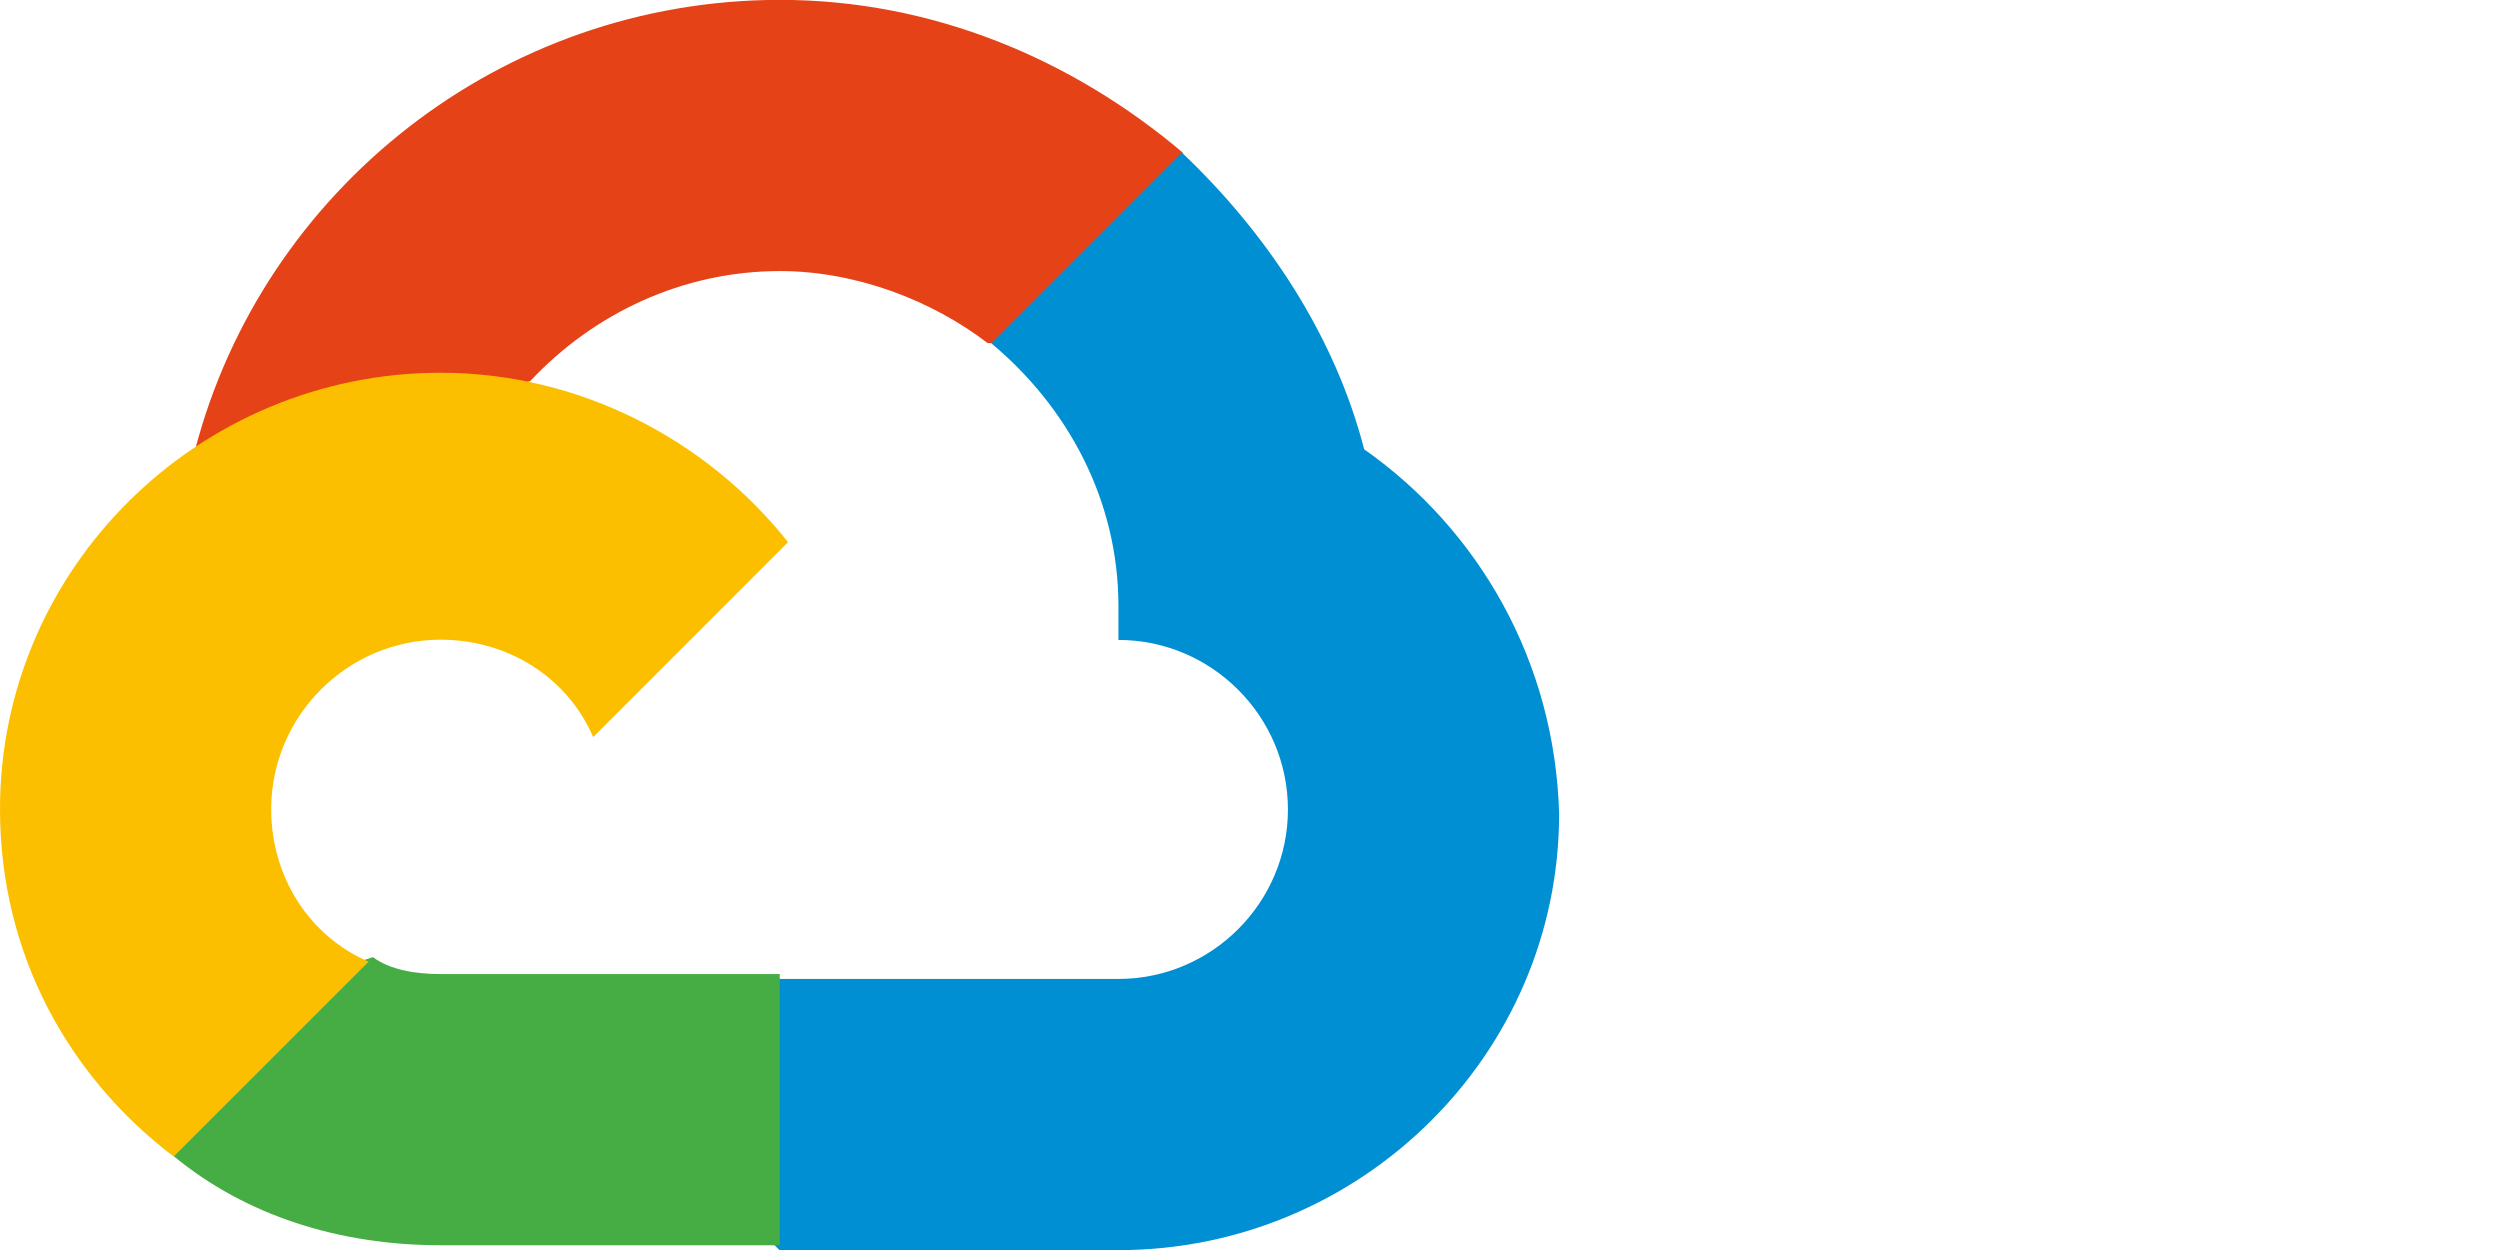
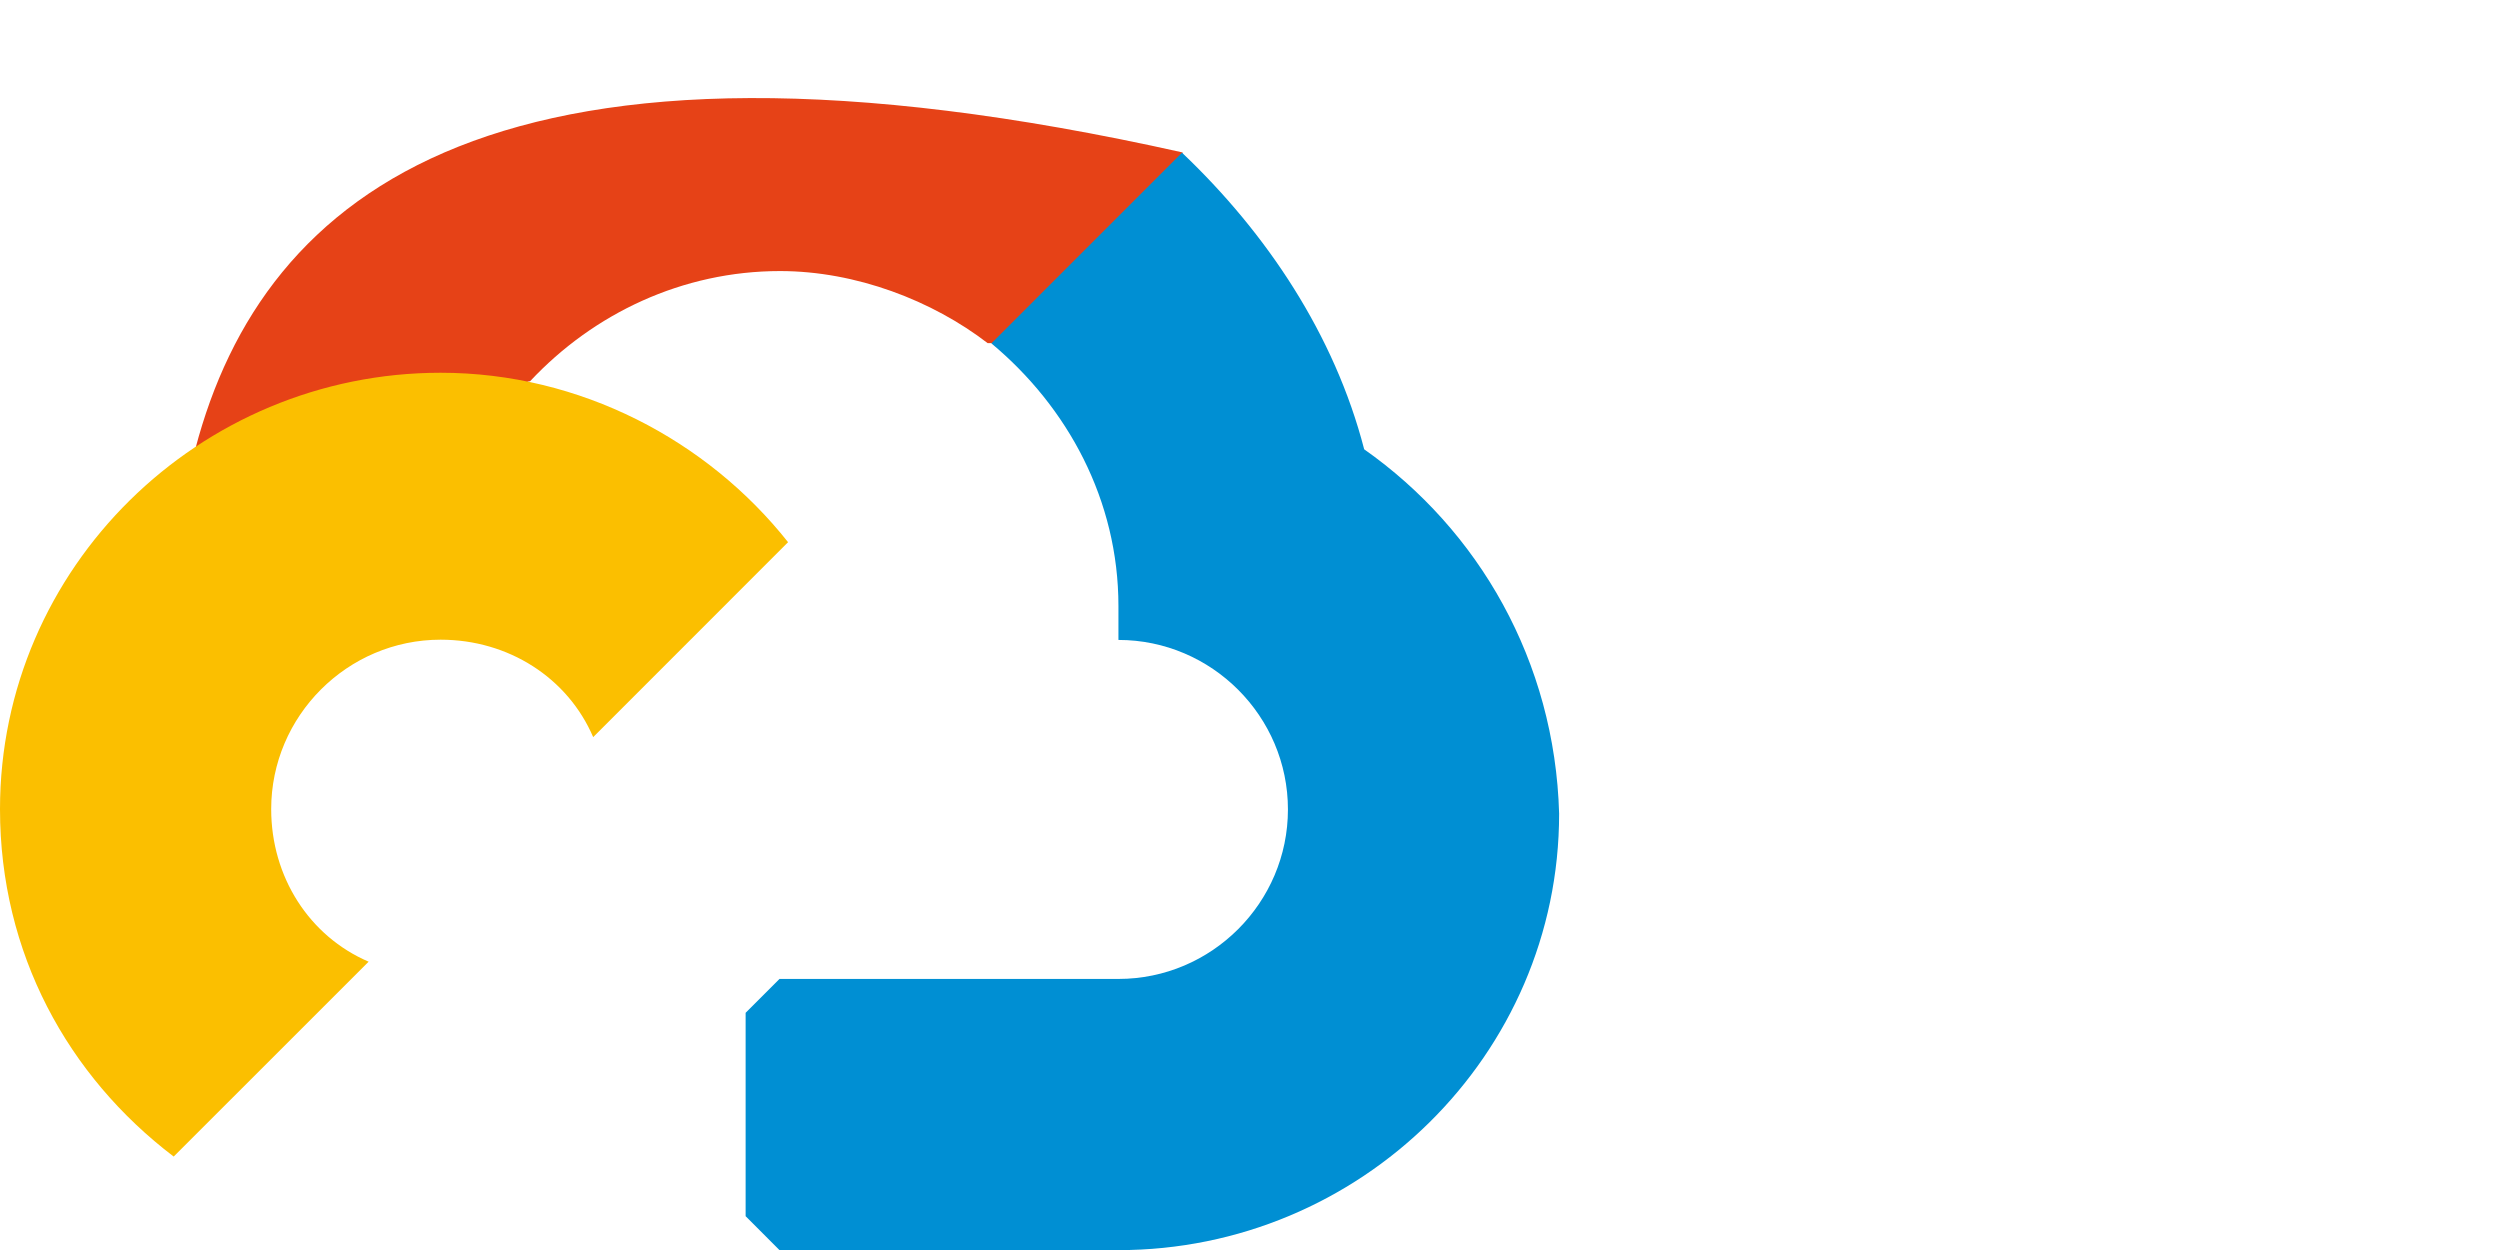
<svg xmlns="http://www.w3.org/2000/svg" width="40" height="20" viewBox="0 0 40 20" fill="none">
-   <path d="M15.802 5.49H16.616L18.785 3.388L18.921 2.439C17.158 0.948 14.921 -0.002 12.48 -0.002C8.006 -0.002 4.21 3.049 3.125 7.184C3.328 7.049 3.871 7.117 3.871 7.117L8.142 6.439C8.142 6.439 8.345 6.1 8.481 6.1C9.497 5.015 10.921 4.337 12.48 4.337C13.7 4.337 14.921 4.812 15.802 5.49Z" fill="#E64217" />
+   <path d="M15.802 5.49H16.616L18.785 3.388L18.921 2.439C8.006 -0.002 4.21 3.049 3.125 7.184C3.328 7.049 3.871 7.117 3.871 7.117L8.142 6.439C8.142 6.439 8.345 6.1 8.481 6.1C9.497 5.015 10.921 4.337 12.48 4.337C13.7 4.337 14.921 4.812 15.802 5.49Z" fill="#E64217" />
  <path d="M21.827 7.189C21.353 5.358 20.268 3.731 18.912 2.443L15.862 5.494C17.082 6.511 17.895 8.002 17.895 9.697V10.239C19.387 10.239 20.607 11.46 20.607 12.951C20.607 14.443 19.387 15.663 17.895 15.663H12.472L11.93 16.205V19.459L12.472 20.002H17.895C21.759 20.002 24.946 16.883 24.946 13.019C24.878 10.578 23.658 8.477 21.827 7.189Z" fill="#008FD3" />
-   <path d="M7.052 19.924H12.476V15.585H7.052C6.645 15.585 6.239 15.517 5.967 15.314L5.154 15.585L2.985 17.755L2.781 18.5C3.934 19.449 5.425 19.924 7.052 19.924Z" fill="#46AC44" />
  <path d="M7.05 5.964C3.186 5.964 0 9.082 0 12.946C0 15.251 1.085 17.217 2.779 18.505L5.898 15.387C4.949 14.98 4.339 14.031 4.339 12.946C4.339 11.455 5.559 10.235 7.05 10.235C8.135 10.235 9.084 10.845 9.491 11.794L12.609 8.675C11.321 7.048 9.287 5.964 7.05 5.964Z" fill="#FBBF00" />
</svg>